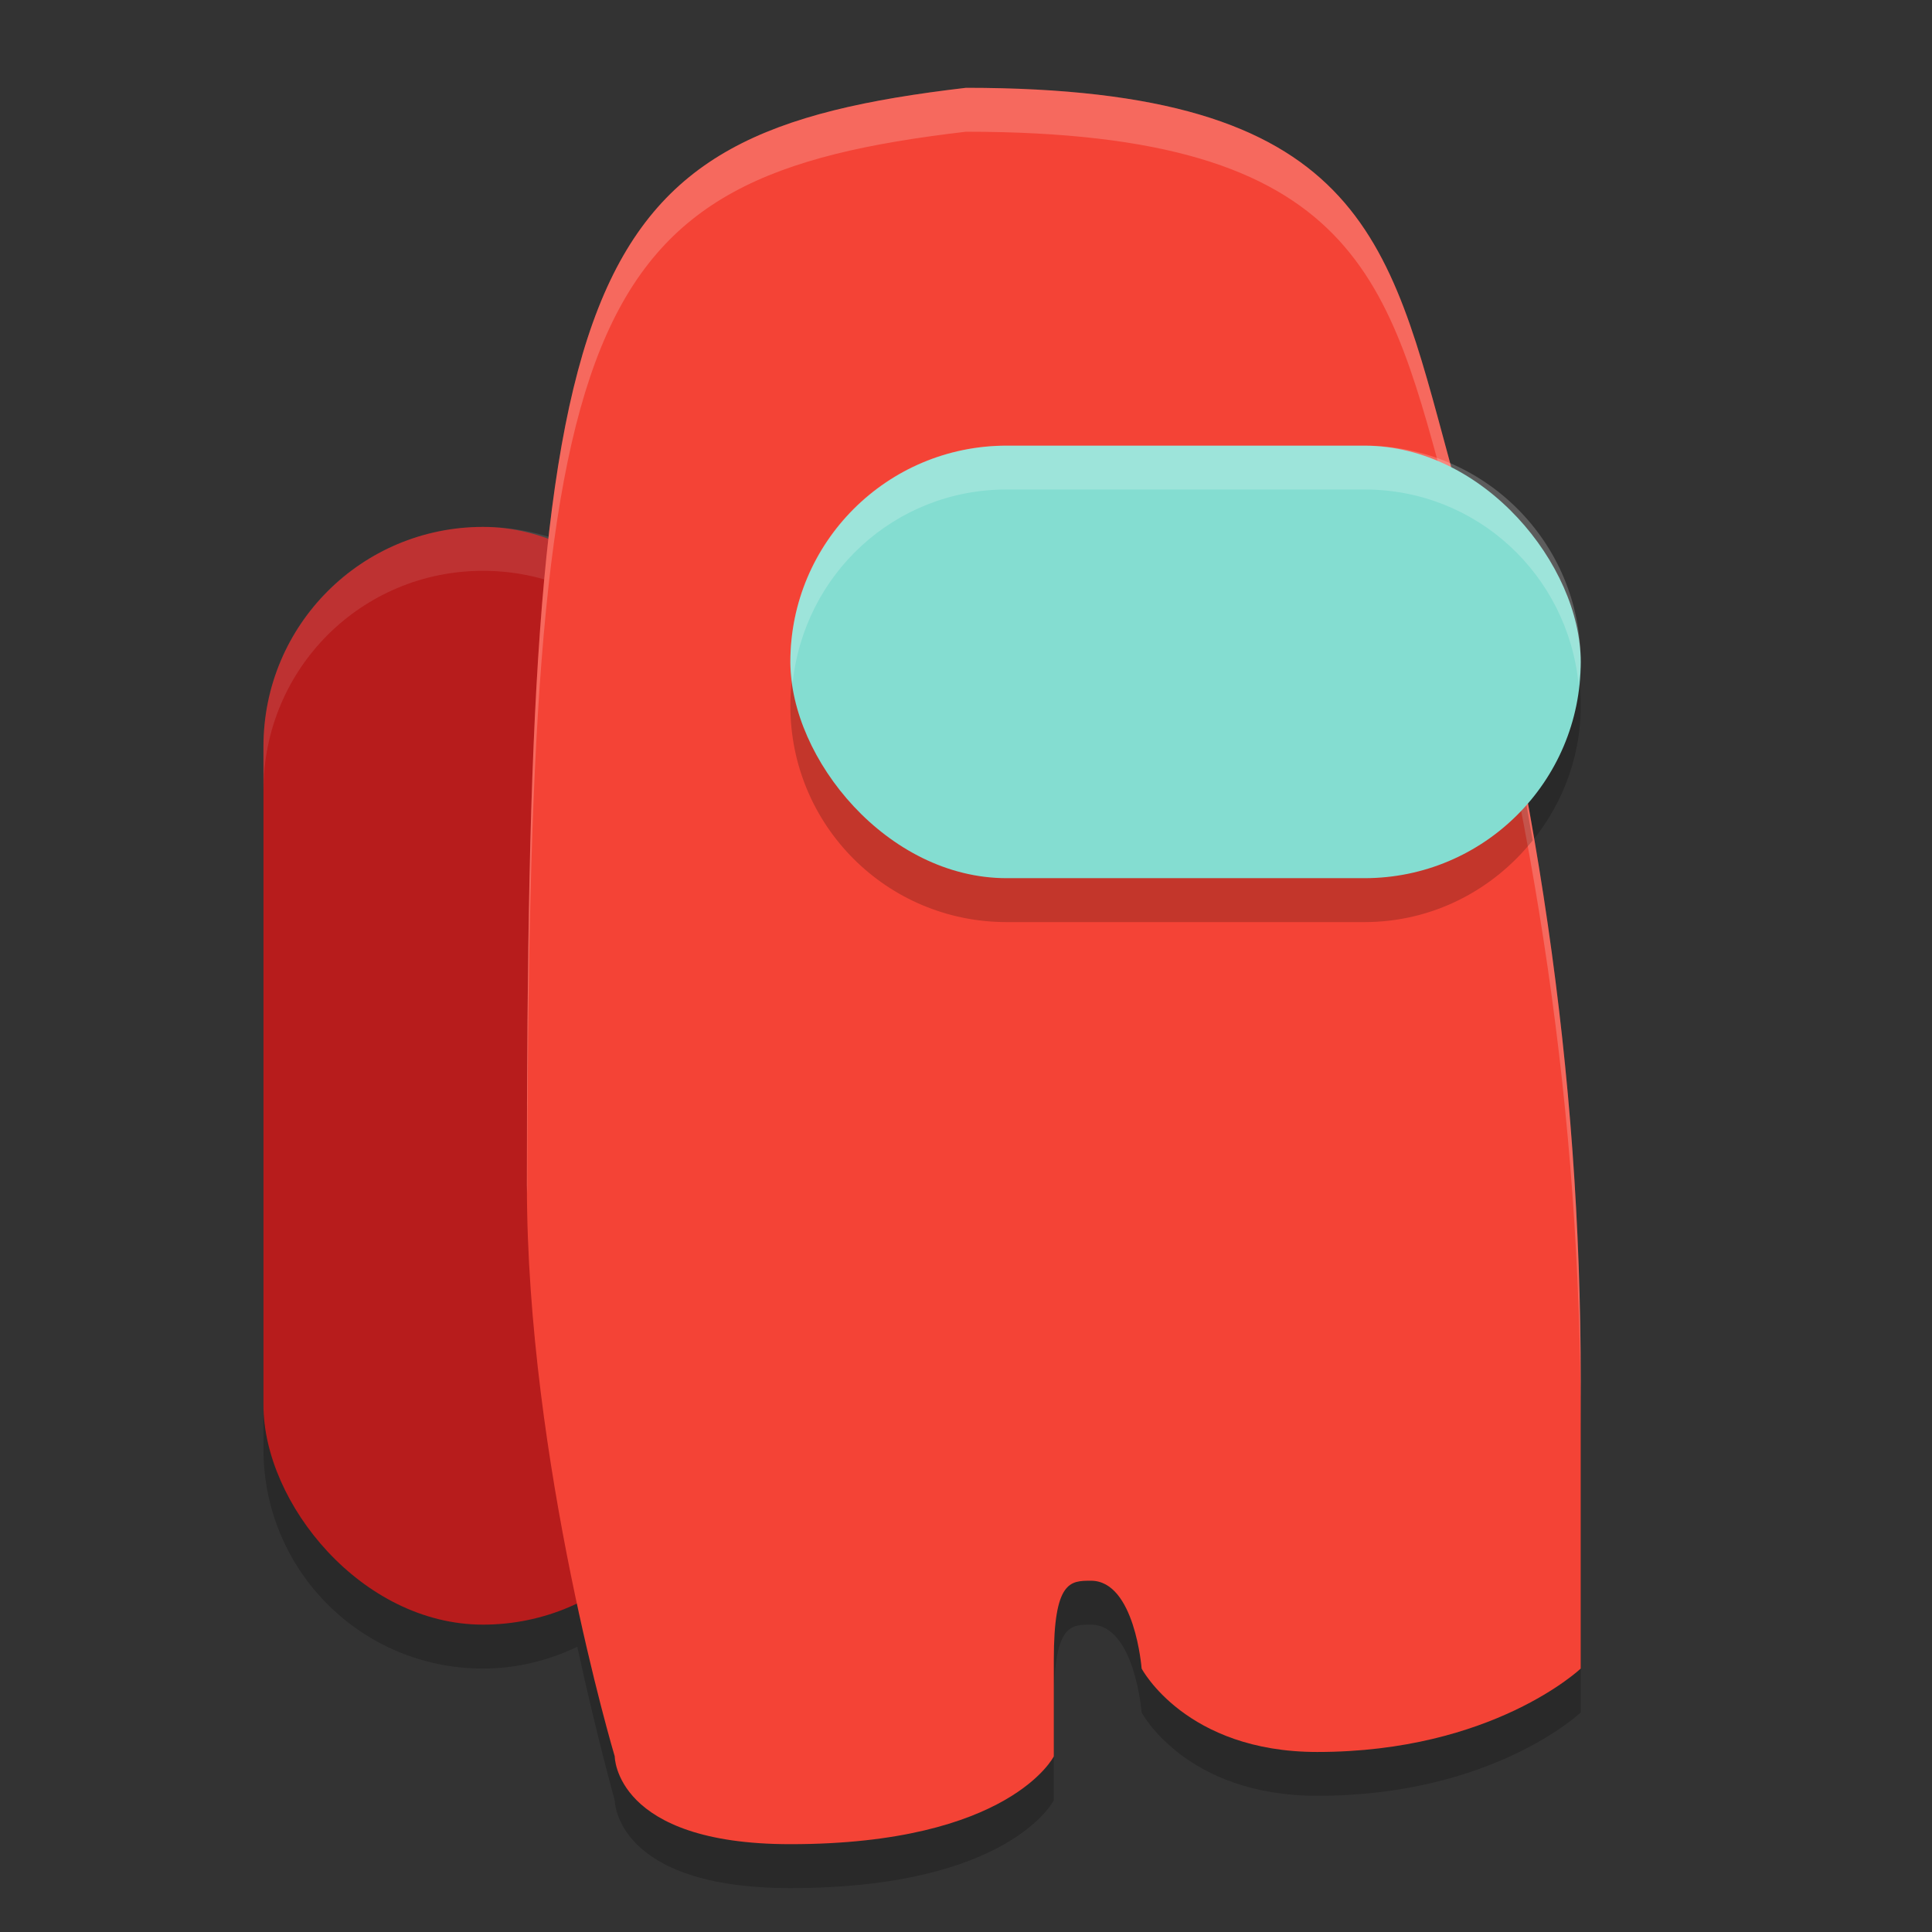
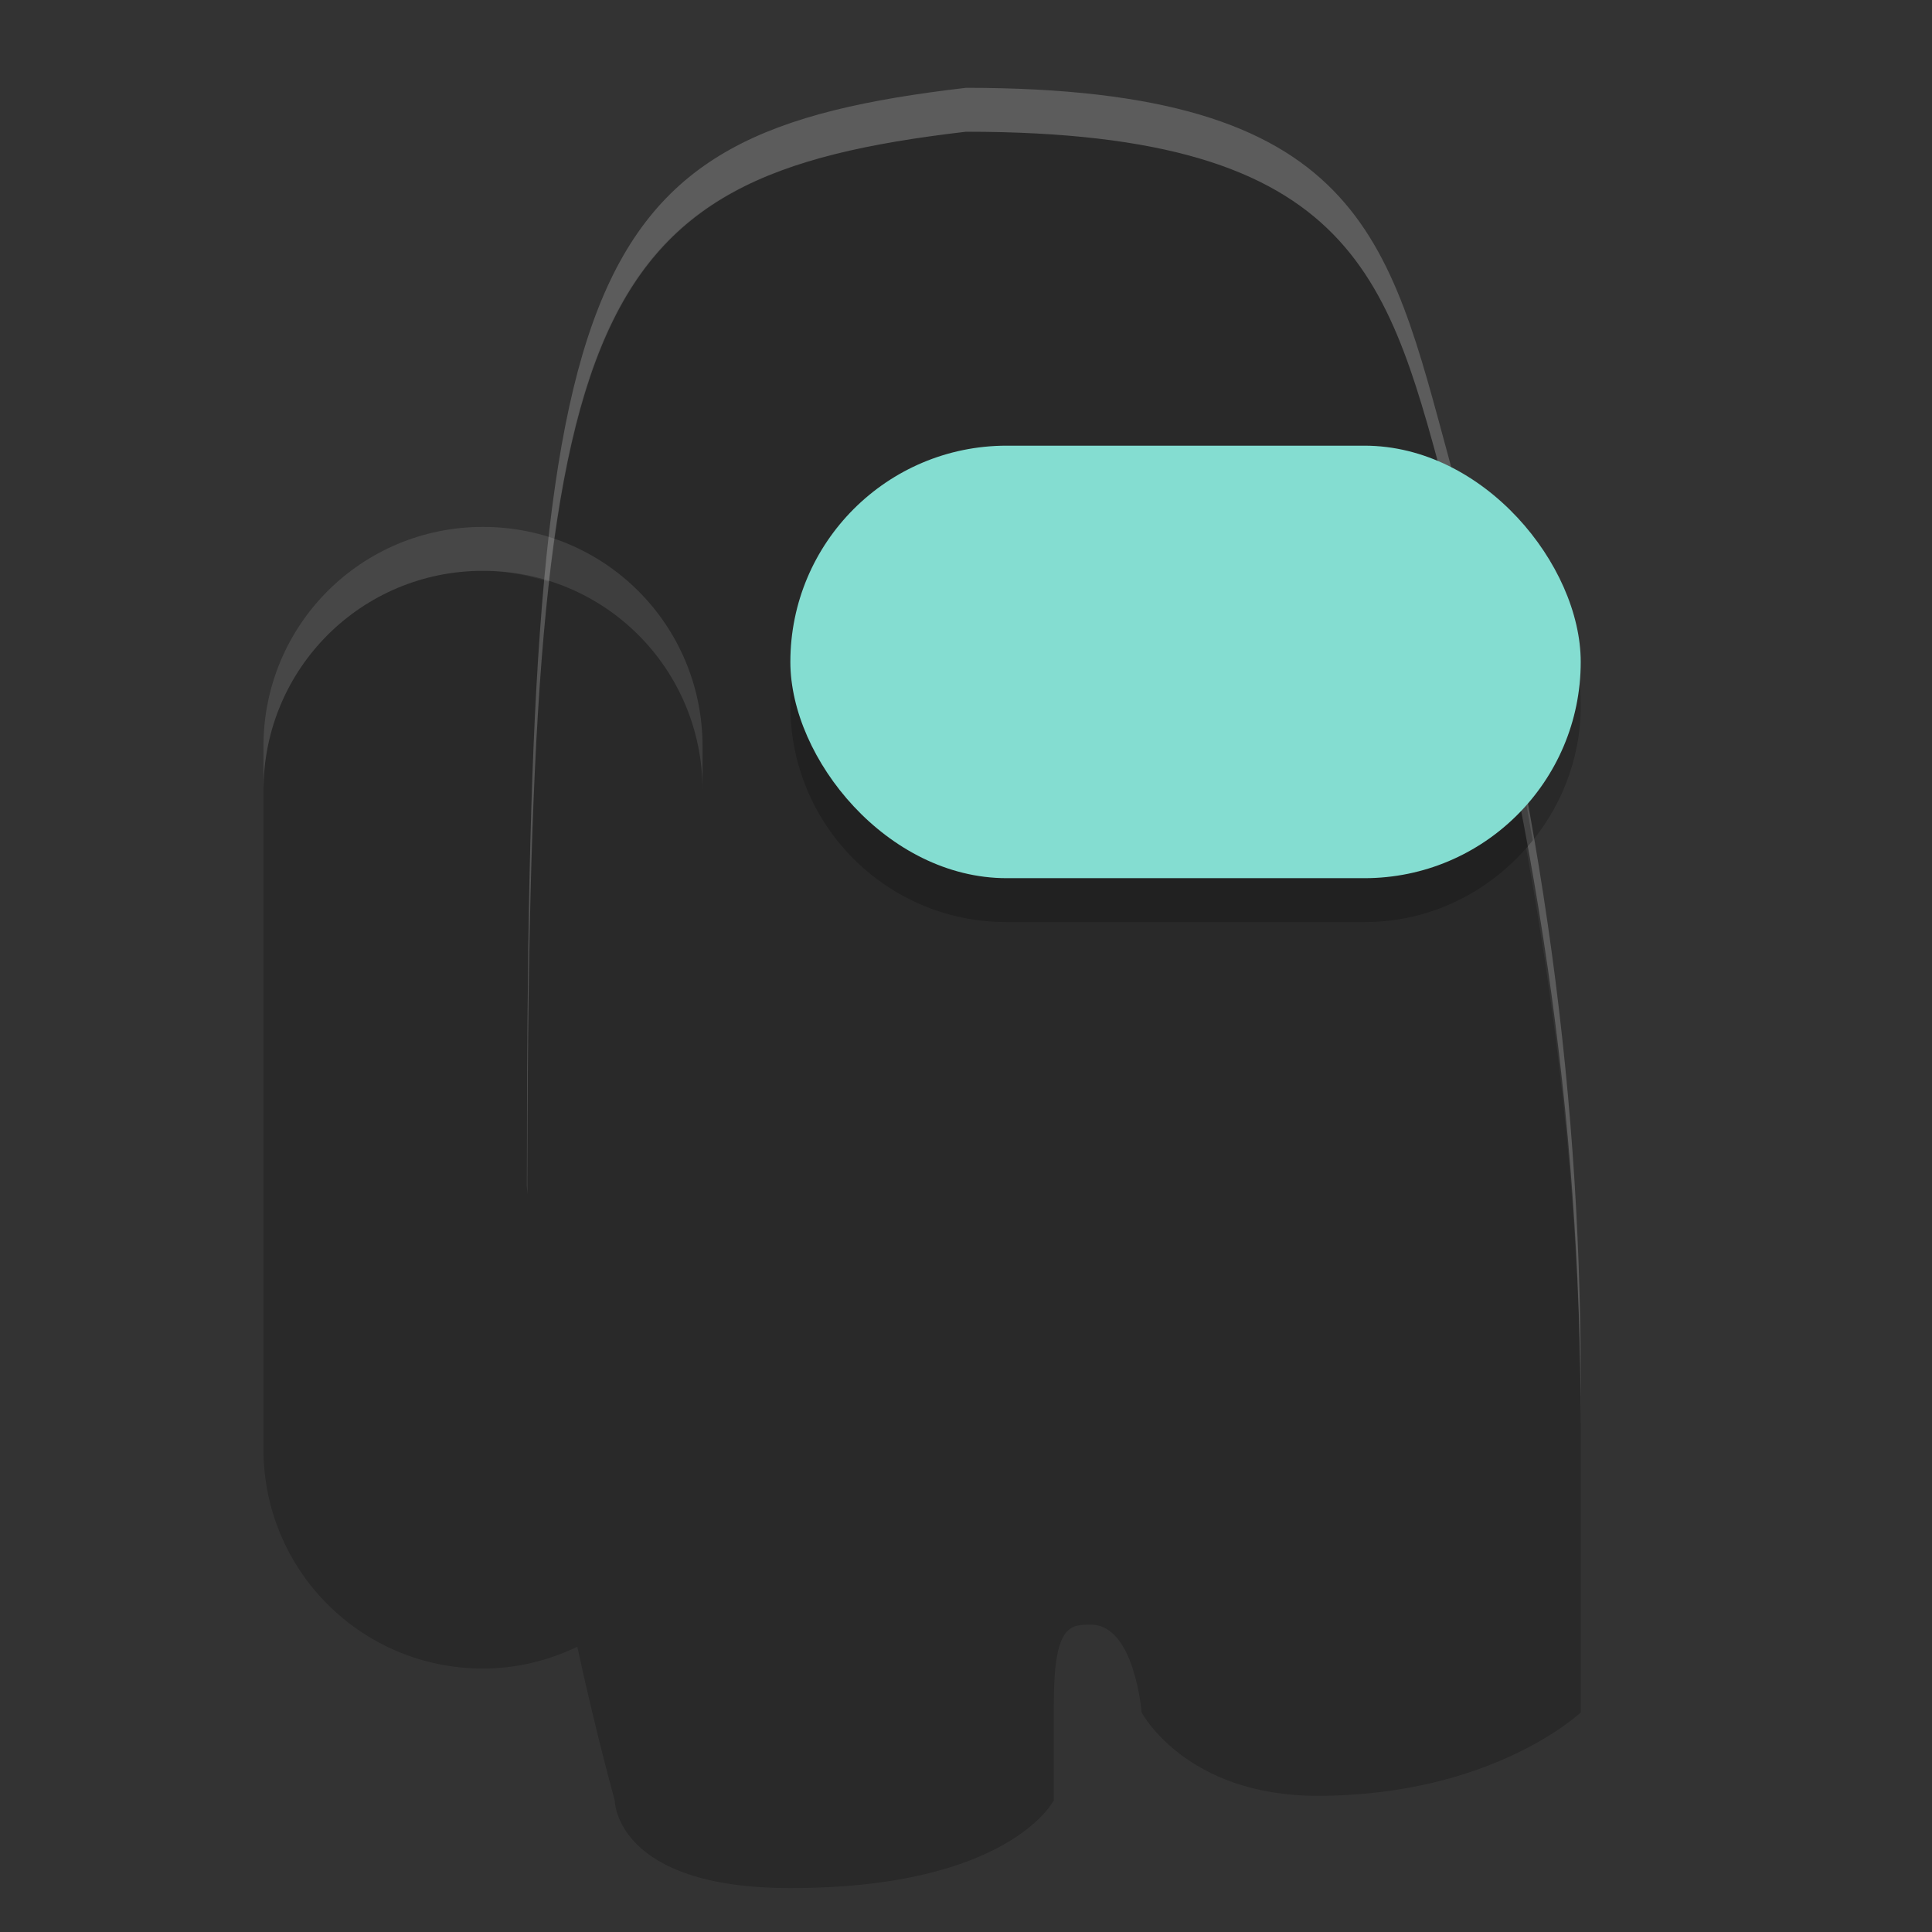
<svg xmlns="http://www.w3.org/2000/svg" width="22" height="22" version="1.1">
  <rect width="100%" height="100%" fill="#333333" stroke="none" />
  <path d="M 11,1.5 C 7.889,1.863 6.692,2.685 6.248,6.625 6.011,6.551 5.763,6.5 5.5,6.5 4.115,6.5 3,7.615 3,9 v 7.5 C 3,17.885 4.115,19 5.5,19 5.887,19 6.248,18.907 6.574,18.752 6.795,19.771 7,20.5 7,20.5 c 0,0 1e-7,1 2,1 2.5,0 3,-1 3,-1 v -1.1 c 0,-0.9 0.186,-0.9 0.422,-0.9 0.5,0 0.578,1 0.578,1 0,0 0.5,0.949 2,0.949 2,0 3,-0.949 3,-0.949 V 16.225 C 18,13.992 17.777,11.853 17.379,9.66 17.761,9.227 18,8.663 18,8.037 18,7.02 17.388,6.152 16.512,5.775 16.507,5.758 16.505,5.742 16.5,5.725 15.813,3.201 15.5,1.5 11,1.5 Z" style="opacity:.2" />
-   <rect x="3" y="6" width="5" height="12.5" ry="2.5" style="fill:#b71c1c" />
  <path d="m5.5 6c-1.385 0-2.5 1.115-2.5 2.5v0.5c0-1.385 1.115-2.5 2.5-2.5s2.5 1.115 2.5 2.5v-0.5c0-1.385-1.115-2.5-2.5-2.5z" style="fill:#ffffff;opacity:.1" />
-   <path d="m6 13.5c0 3.15 1 6.5 1 6.5s1e-7 1 2 1c2.5 0 3-1 3-1v-1.1c0-0.9 0.187-0.9 0.423-0.9 0.5 0 0.577 1 0.577 1s0.5 0.95 2 0.95c2 0 3-0.95 3-0.95v-3.275c0-3.539-0.5-6.825-1.5-10.5-0.687-2.524-1-4.225-5.5-4.225-4.5 0.525-5 2-5 12.5z" style="fill:#f44336" />
  <path d="m11 1c-4.5 0.525-5 2-5 12.5 0 0.032 0.004 0.065 0.004 0.098 0.015-10.098 0.56-11.58 4.996-12.098 4.5 0 4.813 1.701 5.5 4.225 1 3.675 1.5 6.961 1.5 10.5v-0.5c0-3.539-0.5-6.825-1.5-10.5-0.687-2.524-1-4.225-5.5-4.225z" style="fill:#ffffff;opacity:.2" />
  <path d="M 11.463,5.574 C 10.099,5.574 9,6.673 9,8.037 9,9.401 10.099,10.5 11.463,10.5 h 4.074 c 0.78,0 1.465,-0.367 1.916,-0.93 C 17.246,8.357 16.982,7.124 16.652,5.852 16.317,5.68 15.941,5.574 15.537,5.574 Z" style="opacity:.2" />
  <rect x="9" y="5.075" width="9" height="4.925" ry="2.463" style="fill:#84ddd1" />
-   <path d="m11.463 5.074c-1.364-1e-7 -2.463 1.099-2.463 2.463 0 0.086 0.017 0.167 0.025 0.25 0.126-1.244 1.159-2.213 2.438-2.213h4.074c1.279 0 2.311 0.969 2.438 2.213 0.008-0.083 0.025-0.164 0.025-0.25 0-1.364-1.099-2.463-2.463-2.463z" style="fill:#ffffff;opacity:.2" />
</svg>